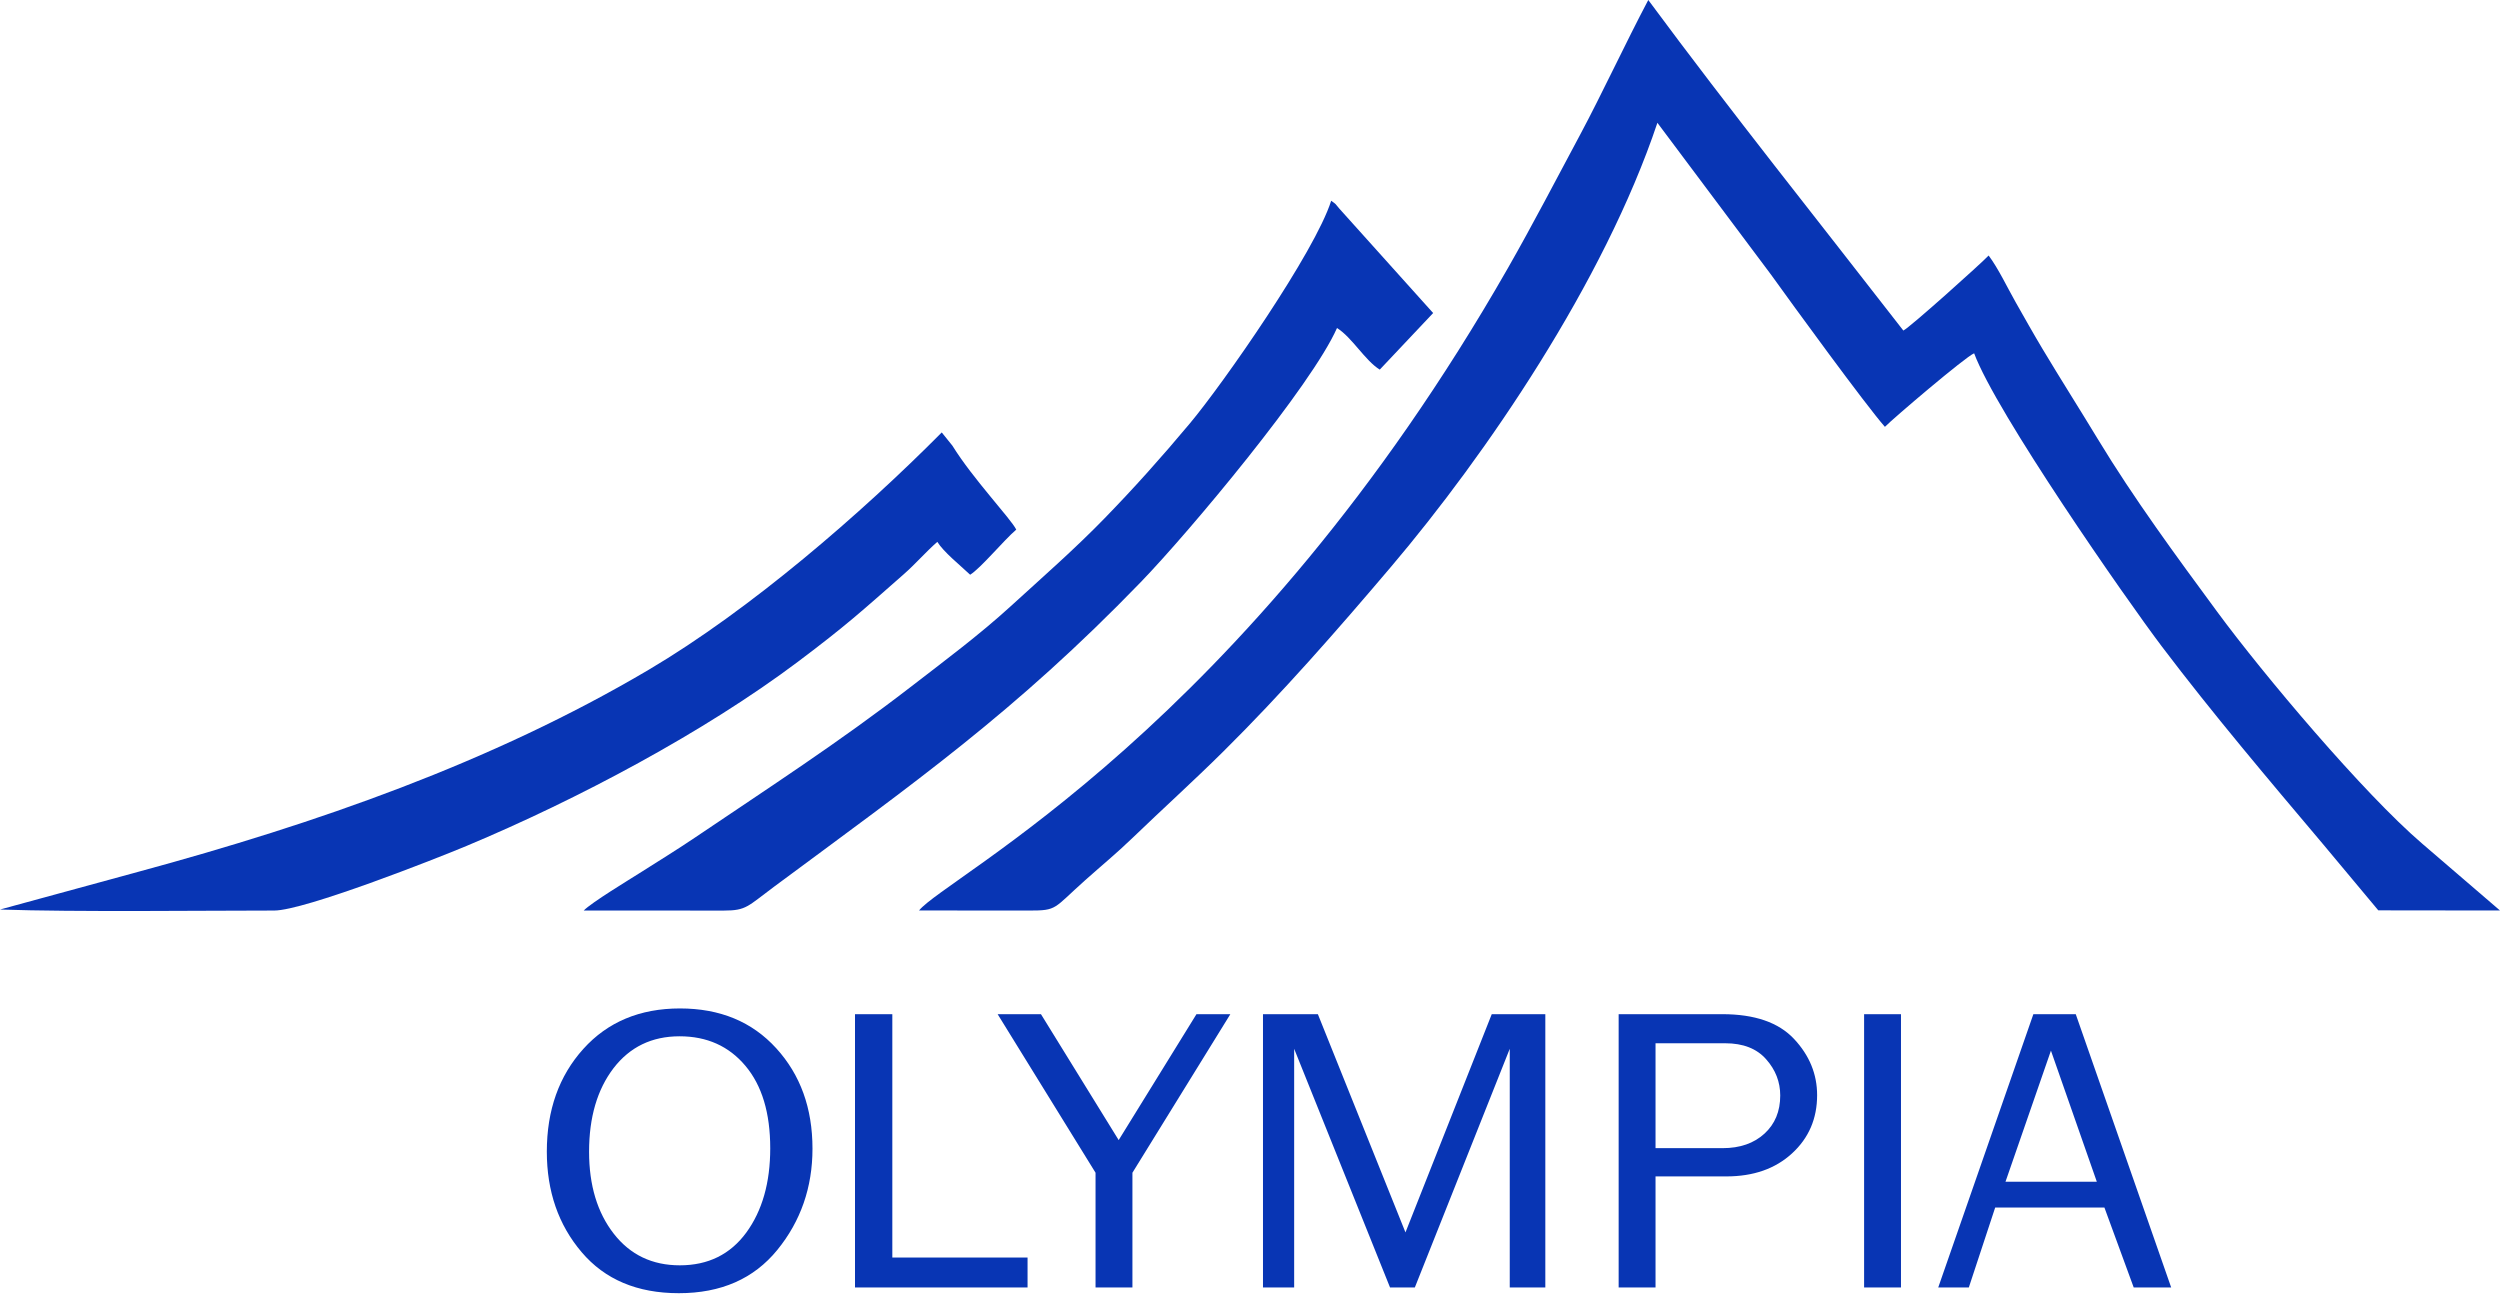
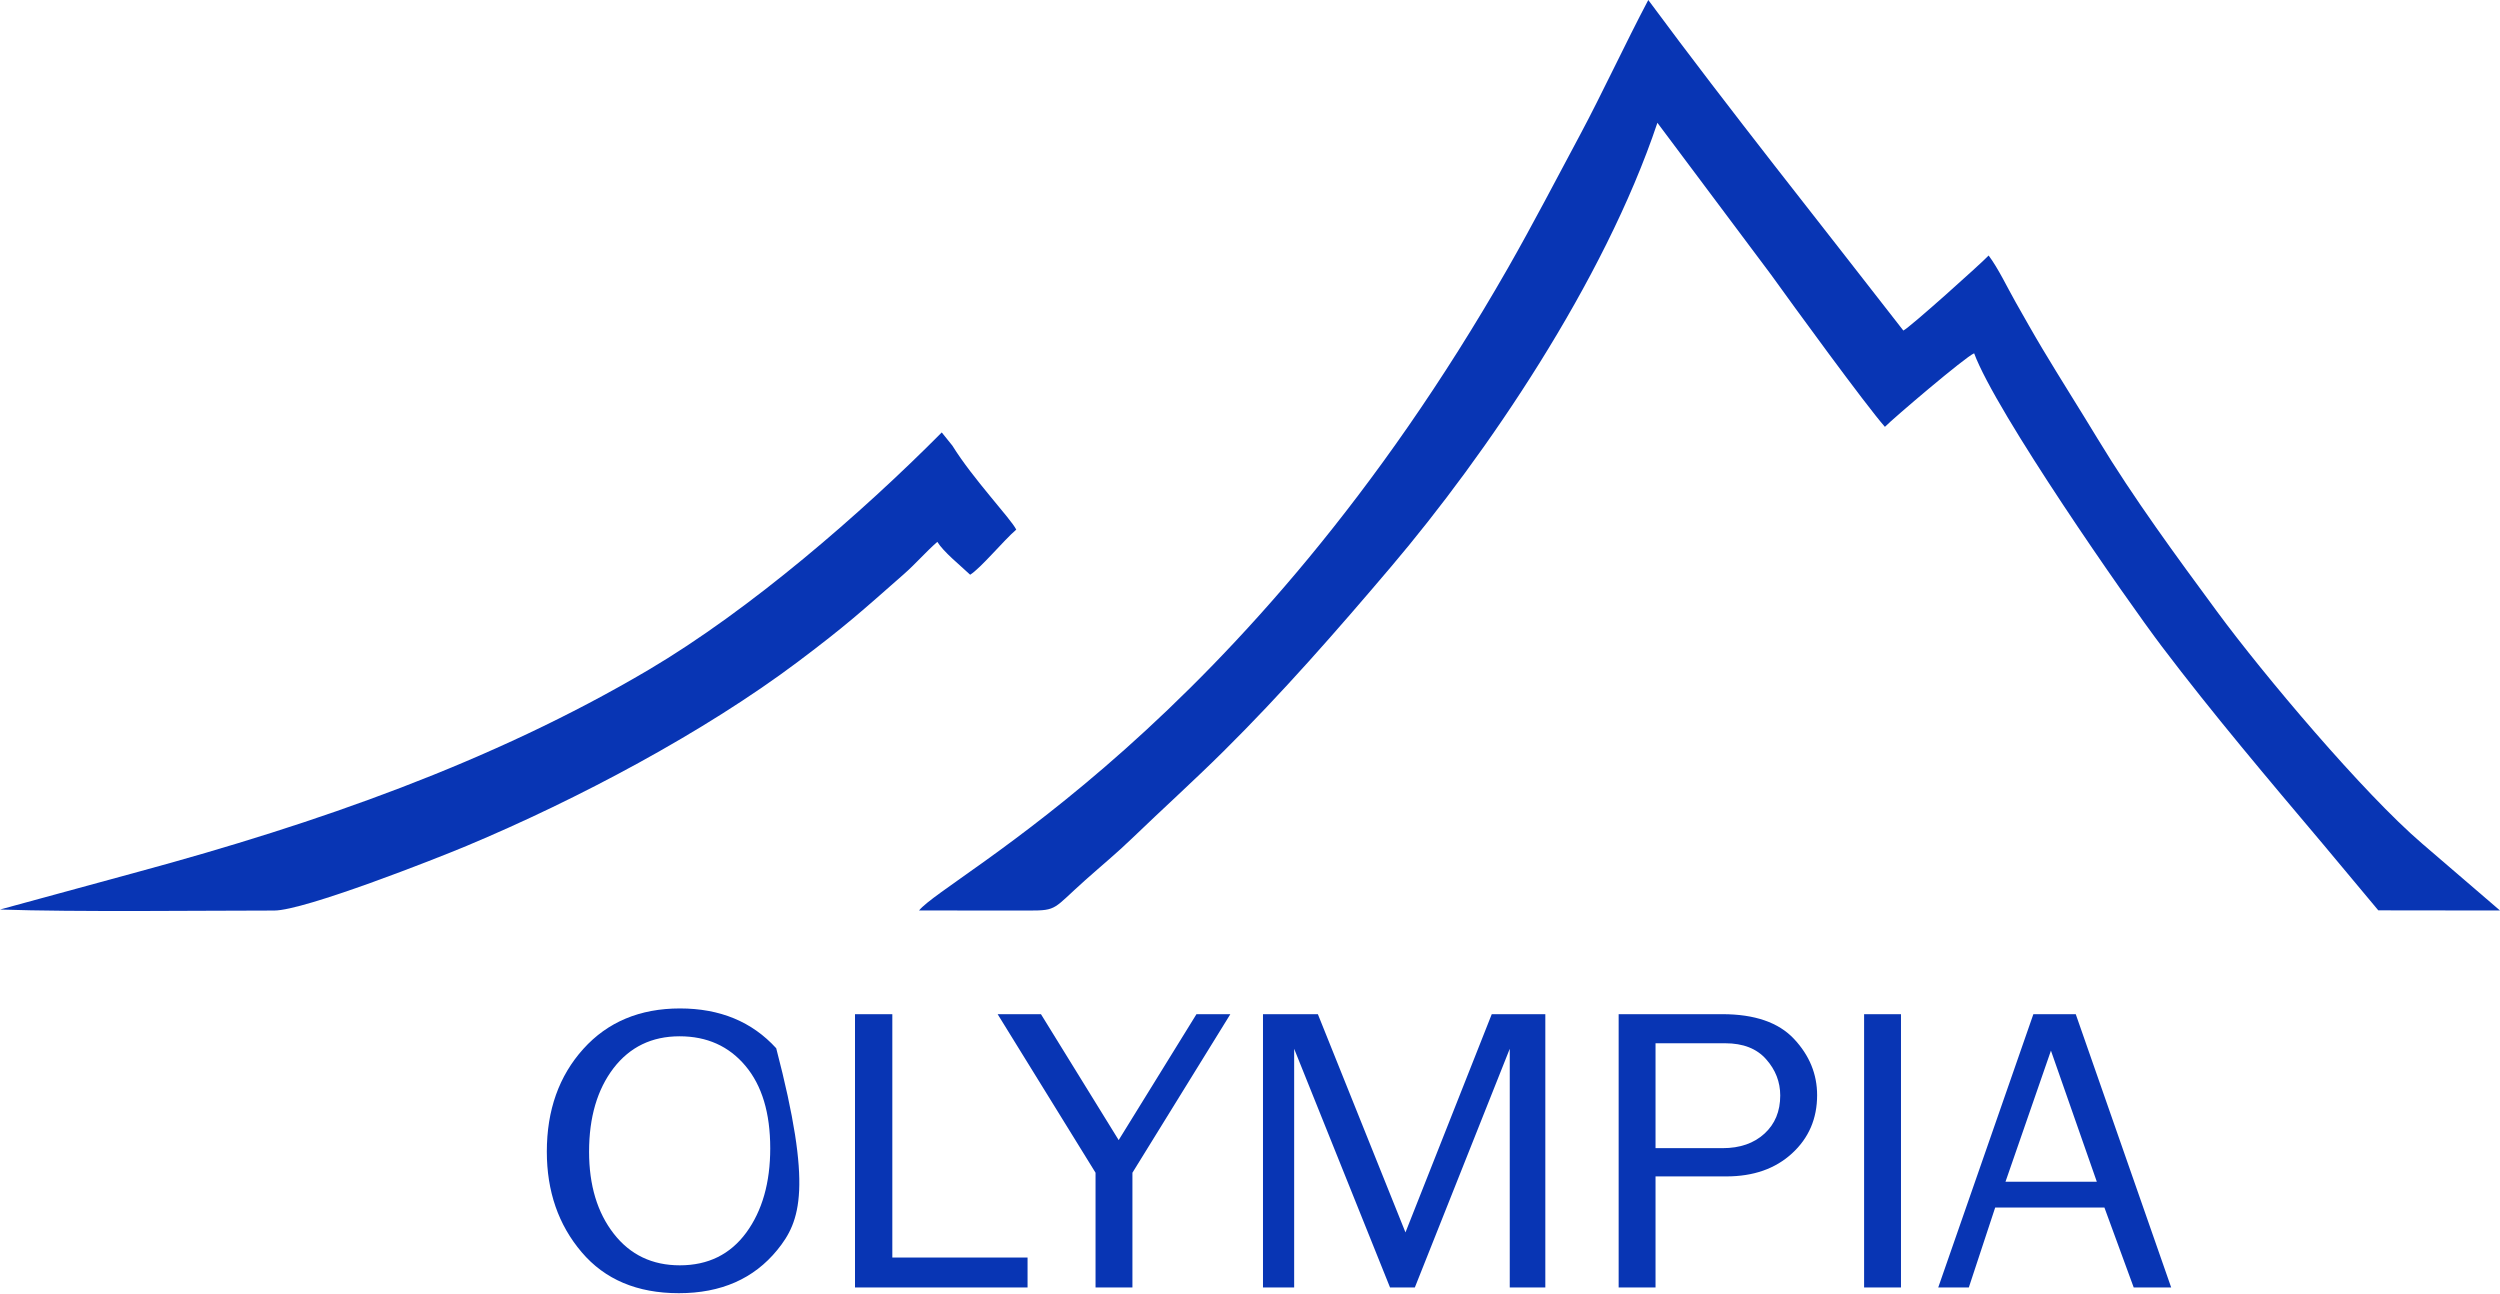
<svg xmlns="http://www.w3.org/2000/svg" width="170" height="88" viewBox="0 0 170 88" fill="none">
  <path fill-rule="evenodd" clip-rule="evenodd" d="M62.495 61.912L69.974 61.918C71.918 61.918 71.605 61.805 73.795 59.852C74.891 58.874 75.918 58.032 76.991 56.998C79.064 55.002 81.166 53.103 83.192 51.096C87.14 47.185 90.868 42.932 94.625 38.501C101.018 30.961 109.071 19.196 112.703 8.35L120.44 18.689C121.861 20.672 126.854 27.527 128.173 29.025C128.721 28.462 133.652 24.261 134.241 24.024C135.728 28.035 144.543 40.706 147.012 43.969C150.449 48.512 154.295 53.052 157.96 57.395L161.725 61.904L170 61.914L164.713 57.371C160.704 53.936 153.902 45.855 150.772 41.604C148.007 37.848 145.104 33.908 142.646 29.848C141.366 27.734 140.153 25.834 138.9 23.741C138.243 22.643 137.659 21.598 137.069 20.559C136.519 19.592 135.876 18.234 135.227 17.375C134.743 17.893 129.864 22.276 129.427 22.477C123.632 15.003 117.702 7.597 112.083 0C110.528 2.946 108.929 6.393 107.45 9.158C105.891 12.071 104.198 15.325 102.531 18.242C84.645 49.53 64.338 59.627 62.495 61.912Z" fill="#0835B4" />
-   <path fill-rule="evenodd" clip-rule="evenodd" d="M39.692 61.917L49.234 61.919C50.759 61.919 50.84 61.628 52.637 60.296C62.167 53.231 68.997 48.446 77.563 39.594C80.889 36.157 89.197 26.207 90.916 22.305C91.948 22.95 92.813 24.51 93.824 25.134L97.454 21.286L91.076 14.187C90.744 13.797 90.906 13.931 90.52 13.651C89.424 17.134 83.162 26.102 80.92 28.781C78.942 31.144 77.128 33.17 75.114 35.242C73.089 37.327 70.913 39.23 68.687 41.261C66.595 43.17 64.25 44.918 61.898 46.733C57.059 50.469 52.265 53.573 47.244 56.965C46.005 57.802 44.749 58.57 43.453 59.395C42.789 59.818 40.218 61.373 39.692 61.917Z" fill="#0835B4" />
  <path fill-rule="evenodd" clip-rule="evenodd" d="M0 61.848C5.199 62.025 13.749 61.917 18.644 61.917C20.697 61.917 29.653 58.39 31.722 57.524C39.254 54.372 47.888 49.789 54.273 44.988C57.537 42.534 58.575 41.581 61.459 39.045C62.286 38.319 62.937 37.546 63.738 36.846C64.171 37.541 65.263 38.415 65.971 39.082C66.709 38.618 68.215 36.783 69.105 36.012C68.725 35.254 66.17 32.578 64.764 30.307L64.039 29.406C58.591 34.894 51.032 41.454 44.112 45.544C33.415 51.865 21.488 56.004 9.446 59.271L0 61.848Z" fill="#0835B4" />
  <path d="M69.874 85.513V87.547H58.14V68.964H60.678V85.513H69.874ZM83.664 68.964L77.005 79.746V87.547H74.497V79.746L67.839 68.964H70.785L76.07 77.526L81.36 68.964H83.664ZM105.082 87.547H102.663V71.318L96.209 87.547H94.522L88.003 71.318V87.547H85.883V68.964H89.615L95.572 83.804L101.439 68.964H105.082V87.547ZM112.576 87.547H110.068V68.964H117.115C119.319 68.964 120.942 69.526 121.992 70.645C123.042 71.764 123.564 73.041 123.564 74.471C123.564 76.068 122.997 77.387 121.857 78.432C120.718 79.477 119.23 79.996 117.389 79.996H112.576V87.547ZM112.576 78.074H117.145C118.319 78.074 119.265 77.744 119.981 77.09C120.698 76.435 121.056 75.571 121.056 74.494C121.056 73.575 120.738 72.748 120.096 72.028C119.459 71.304 118.528 70.942 117.319 70.942H112.576V78.074ZM129.267 87.547H126.759V68.964H129.267V87.547ZM147.64 87.547H145.092L143.101 82.114H135.672L133.88 87.547H131.8L138.269 68.964H141.151L147.64 87.547ZM142.584 80.359L139.464 71.443L136.373 80.359H142.584Z" fill="#0835B4" />
-   <path d="M46.161 87.937C43.332 87.937 41.13 87.008 39.551 85.146C37.971 83.289 37.184 81.009 37.184 78.311C37.184 75.492 38.01 73.166 39.666 71.327C41.318 69.493 43.514 68.574 46.238 68.574C48.958 68.574 51.137 69.475 52.783 71.281C54.429 73.087 55.249 75.358 55.249 78.107C55.249 80.74 54.451 83.038 52.855 84.998C51.258 86.957 49.029 87.937 46.161 87.937ZM46.227 86.042C48.154 86.042 49.657 85.299 50.746 83.818C51.831 82.332 52.376 80.424 52.376 78.083C52.376 75.683 51.814 73.811 50.686 72.474C49.563 71.137 48.071 70.468 46.211 70.468C44.323 70.468 42.831 71.193 41.719 72.637C40.613 74.085 40.057 75.98 40.057 78.316C40.057 80.6 40.618 82.457 41.736 83.892C42.853 85.327 44.35 86.042 46.227 86.042Z" fill="#0835B4" />
+   <path d="M46.161 87.937C43.332 87.937 41.13 87.008 39.551 85.146C37.971 83.289 37.184 81.009 37.184 78.311C37.184 75.492 38.01 73.166 39.666 71.327C41.318 69.493 43.514 68.574 46.238 68.574C48.958 68.574 51.137 69.475 52.783 71.281C55.249 80.74 54.451 83.038 52.855 84.998C51.258 86.957 49.029 87.937 46.161 87.937ZM46.227 86.042C48.154 86.042 49.657 85.299 50.746 83.818C51.831 82.332 52.376 80.424 52.376 78.083C52.376 75.683 51.814 73.811 50.686 72.474C49.563 71.137 48.071 70.468 46.211 70.468C44.323 70.468 42.831 71.193 41.719 72.637C40.613 74.085 40.057 75.98 40.057 78.316C40.057 80.6 40.618 82.457 41.736 83.892C42.853 85.327 44.35 86.042 46.227 86.042Z" fill="#0835B4" />
</svg>